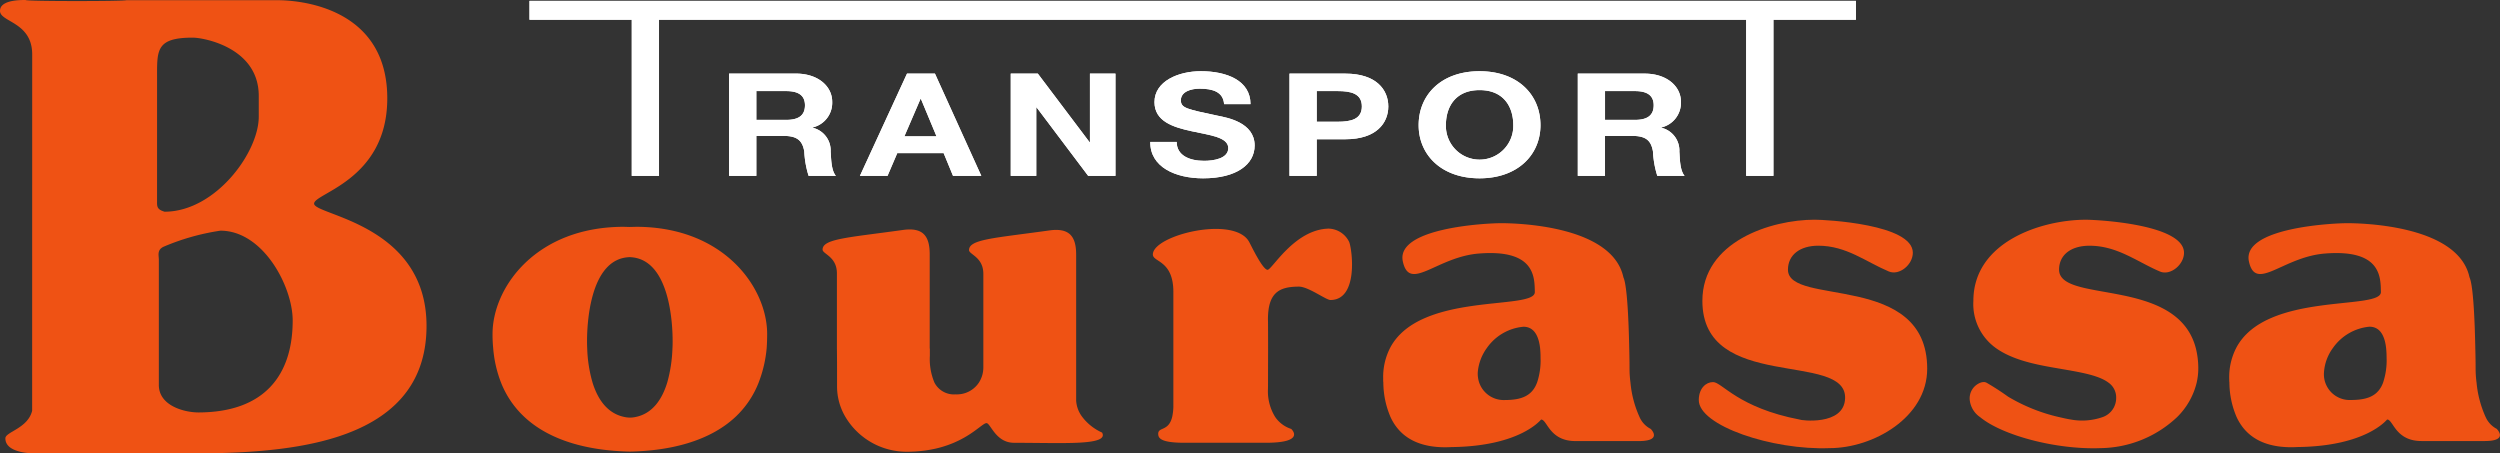
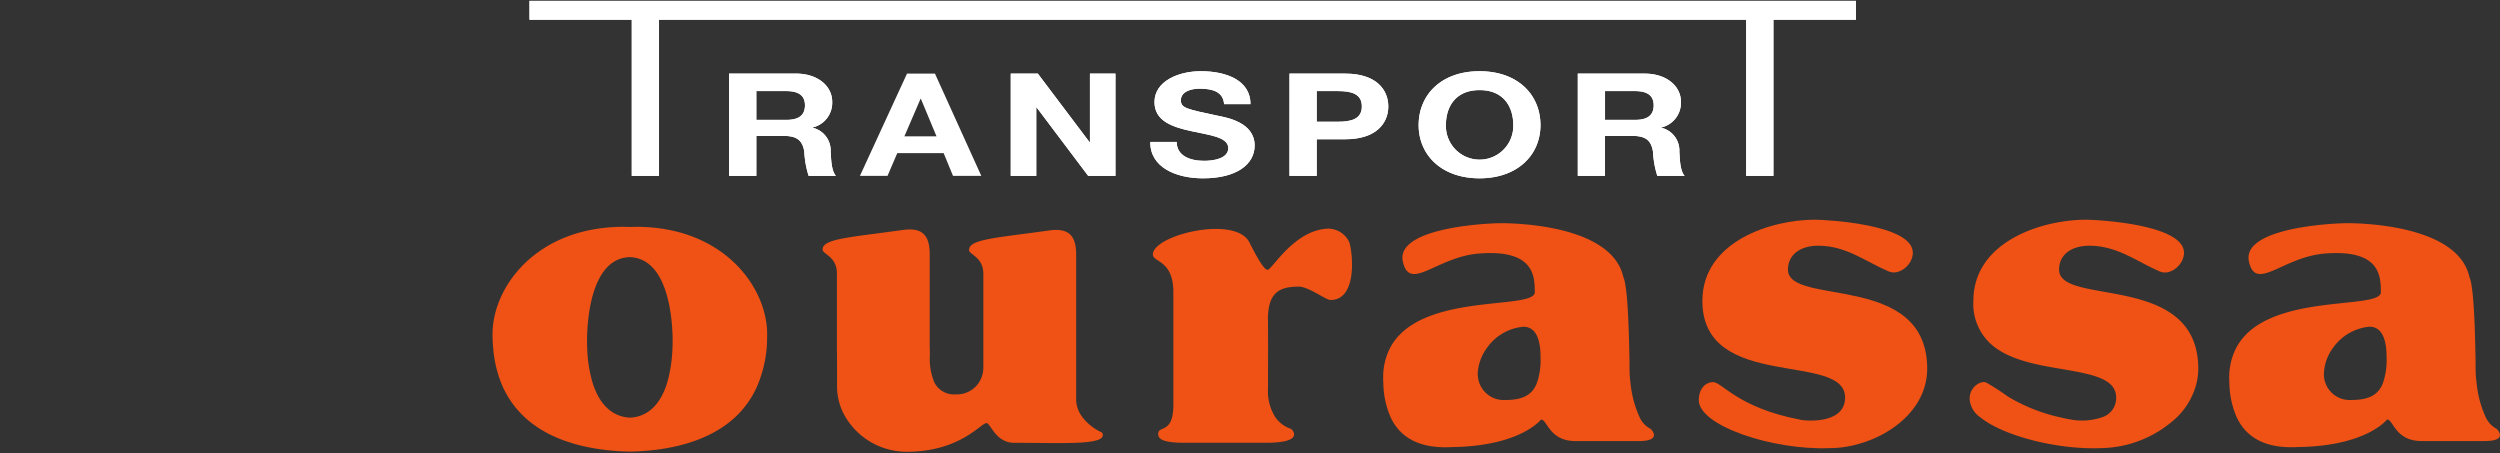
<svg xmlns="http://www.w3.org/2000/svg" width="287.269" height="52.109" viewBox="0 0 287.269 52.109">
  <rect x="0" y="0" width="287.269" height="52.109" fill="#333333" stroke="none" />
  <defs>
    <clipPath id="clip-path">
      <rect id="Rectangle_2" data-name="Rectangle 2" width="287.269" height="52.109" transform="translate(0 0)" fill="none" />
    </clipPath>
  </defs>
  <g id="Logo_Bourassa" data-name="Logo Bourassa" transform="translate(0 0)">
    <g id="Groupe_1" data-name="Groupe 1" clip-path="url(#clip-path)">
      <path id="Tracé_1" data-name="Tracé 1" d="M208.52,25.245c1.258,0,11.279.514,11.279,3.794,0,1.384-1.558,2.659-2.763,2.153-2.606-1.09-4.873-2.96-8.1-2.96-2.115,0-3.486,1.065-3.486,2.756,0,4.254,16,.2,16,11.381,0,5.613-6.227,9.124-11.2,9.124-6.588.262-15.075-2.584-15.047-5.538.012-1.332.82-2.051,1.638-2.051,1.028,0,2.87,2.948,9.952,4.307-.016.075,5.14.793,5.224-2.461.139-5.433-16.4-.665-16.4-11.176,0-6.816,7.869-9.329,12.916-9.329" fill="#ef5214" />
-       <path id="Tracé_2" data-name="Tracé 2" d="M36.091,23.4c0-1.207,8.291-2.678,8.409-11.893C44.632,1.086,34.888.023,31.863.023H14.53C14.2.159,2.764.159,2.962,0,1.808-.007,0,.126,0,1.252c0,1.306,3.7,1.258,3.7,5L3.693,47.207c-.51,2.034-3.076,2.415-3.076,3.16,0,1.639,2.768,1.742,3.613,1.742H20.79c10.573,0,28.221-.3,28.221-14.665,0-11.722-12.92-12.7-12.92-14.045M18.048,8.9c0-3.127-.131-4.575,4.1-4.575,1.254,0,7.585,1.142,7.585,6.69V13.41c0,4.127-4.993,10.912-10.82,10.917-.94-.272-.866-.664-.866-1.279Zm4.715,38.491c-1.487,0-4.512-.72-4.512-3.154V29.844c0-.513-.228-1.1.516-1.48a26.547,26.547,0,0,1,6.559-1.858c4.921,0,8.306,6.426,8.306,10.322,0,6.282-3.249,10.565-10.869,10.565" fill="#ef5214" fill-rule="evenodd" />
      <path id="Tracé_3" data-name="Tracé 3" d="M116.518,50.879c-2.115,0-2.693-2.259-3.163-2.259-.668,0-3,3.288-9.182,3.288a8.183,8.183,0,0,1-7.013-3.976,6.866,6.866,0,0,1-.976-3.488v-.488c0-1.5,0-2.821-.017-3.975V31.412c0-1.933-1.646-2.222-1.646-2.728,0-1.248,2.892-1.375,9.236-2.26,2.332-.325,3.073.722,3.073,2.8V40l.017.107v.778a6.951,6.951,0,0,0,.525,3.073,2.518,2.518,0,0,0,2.441,1.357,3.028,3.028,0,0,0,2.674-1.357,3.215,3.215,0,0,0,.506-1.771V31.466c0-1.934-1.644-2.223-1.644-2.728,0-1.248,2.892-1.374,9.236-2.26,2.332-.326,3.073.723,3.073,2.782V46.034a3.439,3.439,0,0,0,.722,1.9,5.871,5.871,0,0,0,2.259,1.772c.815,1.517-4.374,1.175-10.121,1.175" fill="#ef5214" />
      <path id="Tracé_4" data-name="Tracé 4" d="M152.667,26.27c-3.936.093-6.5,4.732-7.012,4.732-.561,0-1.866-2.741-2.112-3.194-1.671-3.1-11.071-.792-11.071,1.436,0,.893,2.357.649,2.357,4.305V46.564a5.943,5.943,0,0,1-.141,1.364c-.417,1.672-1.6,1.1-1.6,1.925,0,.511.323,1.023,3,1.023h9.381c4.675,0,2.9-1.589,2.9-1.589a3.553,3.553,0,0,1-1.833-1.359,5.592,5.592,0,0,1-.84-3.171c.005-.005.009-.308.009-.8,0-.93.008-2.523.008-3.982,0-1.723-.005-3.256-.017-3.253,0-3.089,1.27-3.787,3.557-3.787,1.094,0,3.112,1.537,3.624,1.537,3.2,0,2.528-5.681,2.156-6.664a2.7,2.7,0,0,0-2.362-1.538" fill="#ef5214" />
      <path id="Tracé_5" data-name="Tracé 5" d="M73.1,26.062l-.742.019-.687-.019c-10.1,0-15.074,6.976-15.074,12.31a15.869,15.869,0,0,0,.072,1.609,13.869,13.869,0,0,0,.9,3.976,10.8,10.8,0,0,0,2.712,3.975c3.036,2.82,7.573,3.869,12.11,3.96,4.519-.091,9.055-1.14,12.092-3.96a10.758,10.758,0,0,0,2.693-3.975,14.525,14.525,0,0,0,.923-3.976c.035-.525.052-1.049.052-1.609,0-5.334-4.97-12.31-15.055-12.31m4.175,13.919a16.488,16.488,0,0,1-.6,3.976c-.578,1.878-1.663,3.6-3.724,3.975a2.837,2.837,0,0,1-1.1,0c-2.079-.377-3.181-2.1-3.76-3.975a15.778,15.778,0,0,1-.614-3.976c-.018-.289-.018-.56-.018-.8,0-1.753.253-9.49,4.9-9.634,4.682.144,4.935,7.881,4.935,9.634,0,.236,0,.507-.018.8" fill="#ef5214" />
      <path id="Tracé_6" data-name="Tracé 6" d="M286.906,49.287a2.831,2.831,0,0,1-1.283-1.355,12.314,12.314,0,0,1-1.049-3.976,12.173,12.173,0,0,1-.107-1.592c0-.162,0-1.119-.037-2.384-.053-2.8-.215-7.175-.666-8.116-1.34-6.254-13.375-6.218-14.065-6.218-1.769,0-12.144.542-11.277,4.411.777,3.524,3.867-.525,8.711-.922,6.471-.524,6.418,2.692,6.451,4.411.074,2.168-13.209-.091-16.627,6.434a7.333,7.333,0,0,0-.8,3.615,2.432,2.432,0,0,0,.018.361,10.173,10.173,0,0,0,.832,3.976c1.318,2.837,4.066,3.6,6.994,3.436,7.953-.091,10.269-3.164,10.3-3.164.705,0,.922,2.456,3.922,2.474h7.339c2.747-.018,1.336-1.391,1.336-1.391M273.84,43.956c-.578,1.555-1.807,2.006-3.727,2.006a2.956,2.956,0,0,1-3.07-3.181,5.329,5.329,0,0,1,1.031-2.8,5.781,5.781,0,0,1,4.192-2.441c1.123,0,1.736.886,1.916,2.441.035.344.056.74.056,1.155a8.014,8.014,0,0,1-.4,2.821" fill="#ef5214" />
      <path id="Tracé_7" data-name="Tracé 7" d="M189.684,49.287a2.76,2.76,0,0,1-1.283-1.355,12.262,12.262,0,0,1-1.049-3.976,12.357,12.357,0,0,1-.107-1.592c0-.162,0-1.119-.035-2.384-.057-2.8-.219-7.175-.67-8.116-1.34-6.254-13.375-6.218-14.063-6.218-1.771,0-12.146.542-11.277,4.411.775,3.524,3.869-.525,8.711-.922,6.471-.524,6.418,2.692,6.453,4.411.072,2.168-13.215-.091-16.632,6.434a7.335,7.335,0,0,0-.794,3.488V43.6a2.434,2.434,0,0,0,.018.361,10.173,10.173,0,0,0,.832,3.976c1.318,2.837,4.068,3.6,7,3.436,7.953-.091,10.266-3.164,10.3-3.164.707,0,.924,2.456,3.926,2.474h7.335c2.749-.018,1.338-1.391,1.338-1.391m-13.068-5.331c-.578,1.555-1.826,2.006-3.725,2.006a2.981,2.981,0,0,1-2.925-2.006,3.346,3.346,0,0,1-.164-1.175,5.546,5.546,0,0,1,1.048-2.8,5.754,5.754,0,0,1,4.2-2.441c1.117,0,1.732.886,1.914,2.441a11.054,11.054,0,0,1,.054,1.155,7.99,7.99,0,0,1-.4,2.821" fill="#ef5214" />
      <path id="Tracé_8" data-name="Tracé 8" d="M252.6,42.364a7.546,7.546,0,0,1-.182,1.592,8.273,8.273,0,0,1-2.257,3.976,13.033,13.033,0,0,1-8.766,3.561c-5.08.2-11.3-1.447-13.865-3.561a2.731,2.731,0,0,1-1.192-1.969,1.925,1.925,0,0,1,1.283-2.007,1.161,1.161,0,0,1,.358-.054.543.543,0,0,1,.236.054h.018a29.627,29.627,0,0,1,2.515,1.626,20.206,20.206,0,0,0,5.875,2.35c.414.091.846.2,1.319.272a7.14,7.14,0,0,0,3.65-.272,2.31,2.31,0,0,0,1.572-2.186,2.077,2.077,0,0,0-.9-1.79c-1.209-.9-3.506-1.227-5.982-1.662-2.459-.415-5.078-.958-6.959-2.313a6.216,6.216,0,0,1-2.567-5.406c0-6.815,7.864-9.326,12.924-9.326,1.246,0,11.279.506,11.279,3.8,0,1.374-1.574,2.657-2.765,2.15-2.6-1.1-4.881-2.963-8.1-2.963-2.135,0-3.49,1.065-3.49,2.748,0,3.922,13.539.794,15.707,9a9.49,9.49,0,0,1,.289,2.383" fill="#ef5214" />
      <path id="Tracé_9" data-name="Tracé 9" d="M86.909,10.467h3.432c1.4,0,2.155.493,2.155,1.629,0,1.187-.759,1.68-2.155,1.68H86.909Zm-3.132,9.741h3.132V15.617h3.133c1.575,0,2.155.545,2.375,1.776a10.883,10.883,0,0,0,.5,2.815h3.132c-.559-.658-.538-2.041-.6-2.78a2.688,2.688,0,0,0-2.073-2.75v-.032A2.911,2.911,0,0,0,95.628,11.7c0-1.777-1.615-3.243-4.169-3.243H83.777V20.208" fill="#fff" fill-rule="evenodd" />
      <path id="Tracé_10" data-name="Tracé 10" d="M86.909,10.467h3.432c1.4,0,2.155.493,2.155,1.629,0,1.187-.759,1.68-2.155,1.68H86.909Zm-3.132,9.741h3.132V15.617h3.133c1.575,0,2.155.545,2.375,1.776a10.883,10.883,0,0,0,.5,2.815h3.132c-.559-.658-.538-2.041-.6-2.78a2.688,2.688,0,0,0-2.073-2.75v-.032A2.911,2.911,0,0,0,95.628,11.7c0-1.777-1.615-3.243-4.169-3.243H83.777Z" fill="#fff" />
      <path id="Tracé_11" data-name="Tracé 11" d="M105.777,11.357h.04l1.795,4.308h-3.691Zm-6.964,8.851h3.172l1.119-2.614h5.326l1.078,2.614h3.251L107.433,8.46h-3.212L98.813,20.208" fill="#fff" fill-rule="evenodd" />
-       <path id="Tracé_12" data-name="Tracé 12" d="M105.777,11.357h.04l1.795,4.308h-3.691Zm-6.964,8.851h3.172l1.119-2.614h5.326l1.078,2.614h3.251L107.433,8.46h-3.212Z" fill="#fff" />
      <path id="Tracé_13" data-name="Tracé 13" d="M116.142,20.208h2.934V12.344h.04l5.924,7.864h3.134V8.46h-2.933v7.881H125.2L119.255,8.46h-3.113Z" fill="#fff" />
      <path id="Tracé_14" data-name="Tracé 14" d="M116.142,20.208h2.934V12.344h.04l5.924,7.864h3.134V8.46h-2.933v7.881H125.2L119.255,8.46h-3.113Z" fill="#fff" />
      <path id="Tracé_15" data-name="Tracé 15" d="M132.177,16.309c-.039,2.9,2.912,4.181,6.066,4.181,3.869,0,5.925-1.615,5.925-3.769,0-2.666-3.191-3.208-4.228-3.421-3.574-.76-4.25-.873-4.25-1.779,0-.988,1.157-1.333,2.154-1.333,1.5,0,2.712.362,2.813,1.778h3.035c0-2.715-2.737-3.784-5.71-3.784-2.574,0-5.325,1.15-5.325,3.554,0,2.2,2.133,2.879,4.249,3.338,2.094.46,4.231.674,4.231,1.944,0,1.2-1.678,1.463-2.775,1.463-1.675,0-3.152-.609-3.152-2.172Z" fill="#fff" />
      <path id="Tracé_16" data-name="Tracé 16" d="M132.177,16.309c-.039,2.9,2.912,4.181,6.066,4.181,3.869,0,5.925-1.615,5.925-3.769,0-2.666-3.191-3.208-4.228-3.421-3.574-.76-4.25-.873-4.25-1.779,0-.988,1.157-1.333,2.154-1.333,1.5,0,2.712.362,2.813,1.778h3.035c0-2.715-2.737-3.784-5.71-3.784-2.574,0-5.325,1.15-5.325,3.554,0,2.2,2.133,2.879,4.249,3.338,2.094.46,4.231.674,4.231,1.944,0,1.2-1.678,1.463-2.775,1.463-1.675,0-3.152-.609-3.152-2.172Z" fill="#fff" />
      <path id="Tracé_17" data-name="Tracé 17" d="M151.3,10.467h2.435c1.453,0,2.752.262,2.752,1.76s-1.3,1.761-2.752,1.761H151.3Zm-3.133,9.741H151.3V16H154.6c3.55,0,4.927-1.86,4.927-3.77S158.148,8.46,154.6,8.46h-6.427V20.208" fill="#fff" fill-rule="evenodd" />
      <path id="Tracé_18" data-name="Tracé 18" d="M151.3,10.467h2.435c1.453,0,2.752.262,2.752,1.76s-1.3,1.761-2.752,1.761H151.3Zm-3.133,9.741H151.3V16H154.6c3.55,0,4.927-1.86,4.927-3.77S158.148,8.46,154.6,8.46h-6.427Z" fill="#fff" />
      <path id="Tracé_19" data-name="Tracé 19" d="M166.145,14.384c0-2.058,1.058-4.03,3.871-4.03s3.871,1.972,3.871,4.03a3.872,3.872,0,1,1-7.742,0m-3.133,0c0,3.389,2.6,6.105,7,6.105s7-2.716,7-6.105c0-3.489-2.594-6.2-7-6.2s-7,2.713-7,6.2" fill="#fff" fill-rule="evenodd" />
      <path id="Tracé_20" data-name="Tracé 20" d="M166.145,14.384c0-2.058,1.058-4.03,3.871-4.03s3.871,1.972,3.871,4.03a3.872,3.872,0,1,1-7.742,0m-3.133,0c0,3.389,2.6,6.105,7,6.105s7-2.716,7-6.105c0-3.489-2.594-6.2-7-6.2s-7,2.713-7,6.2" fill="#fff" />
      <path id="Tracé_21" data-name="Tracé 21" d="M184.43,10.467h3.435c1.4,0,2.155.493,2.155,1.629,0,1.187-.758,1.68-2.155,1.68H184.43ZM181.3,20.208h3.127V15.617h3.135c1.58,0,2.158.545,2.375,1.776a11.1,11.1,0,0,0,.5,2.815h3.136c-.558-.658-.541-2.041-.6-2.78a2.691,2.691,0,0,0-2.076-2.75v-.032a2.914,2.914,0,0,0,2.258-2.943c0-1.777-1.618-3.243-4.17-3.243H181.3V20.208" fill="#fff" fill-rule="evenodd" />
      <path id="Tracé_22" data-name="Tracé 22" d="M184.43,10.467h3.435c1.4,0,2.155.493,2.155,1.629,0,1.187-.758,1.68-2.155,1.68H184.43ZM181.3,20.208h3.127V15.617h3.135c1.58,0,2.158.545,2.375,1.776a11.1,11.1,0,0,0,.5,2.815h3.136c-.558-.658-.541-2.041-.6-2.78a2.691,2.691,0,0,0-2.076-2.75v-.032a2.914,2.914,0,0,0,2.258-2.943c0-1.777-1.618-3.243-4.17-3.243H181.3Z" fill="#fff" />
      <path id="Tracé_23" data-name="Tracé 23" d="M72.593,20.208V2.267H60.843V.1H213.26v2.17h-9.48V20.208h-3.131V2.267H75.725V20.208Z" fill="#fff" />
      <path id="Tracé_24" data-name="Tracé 24" d="M72.593,20.208V2.267H60.843V.1H213.26v2.17h-9.48V20.208h-3.131V2.267H75.725V20.208Z" fill="#fff" />
    </g>
  </g>
</svg>